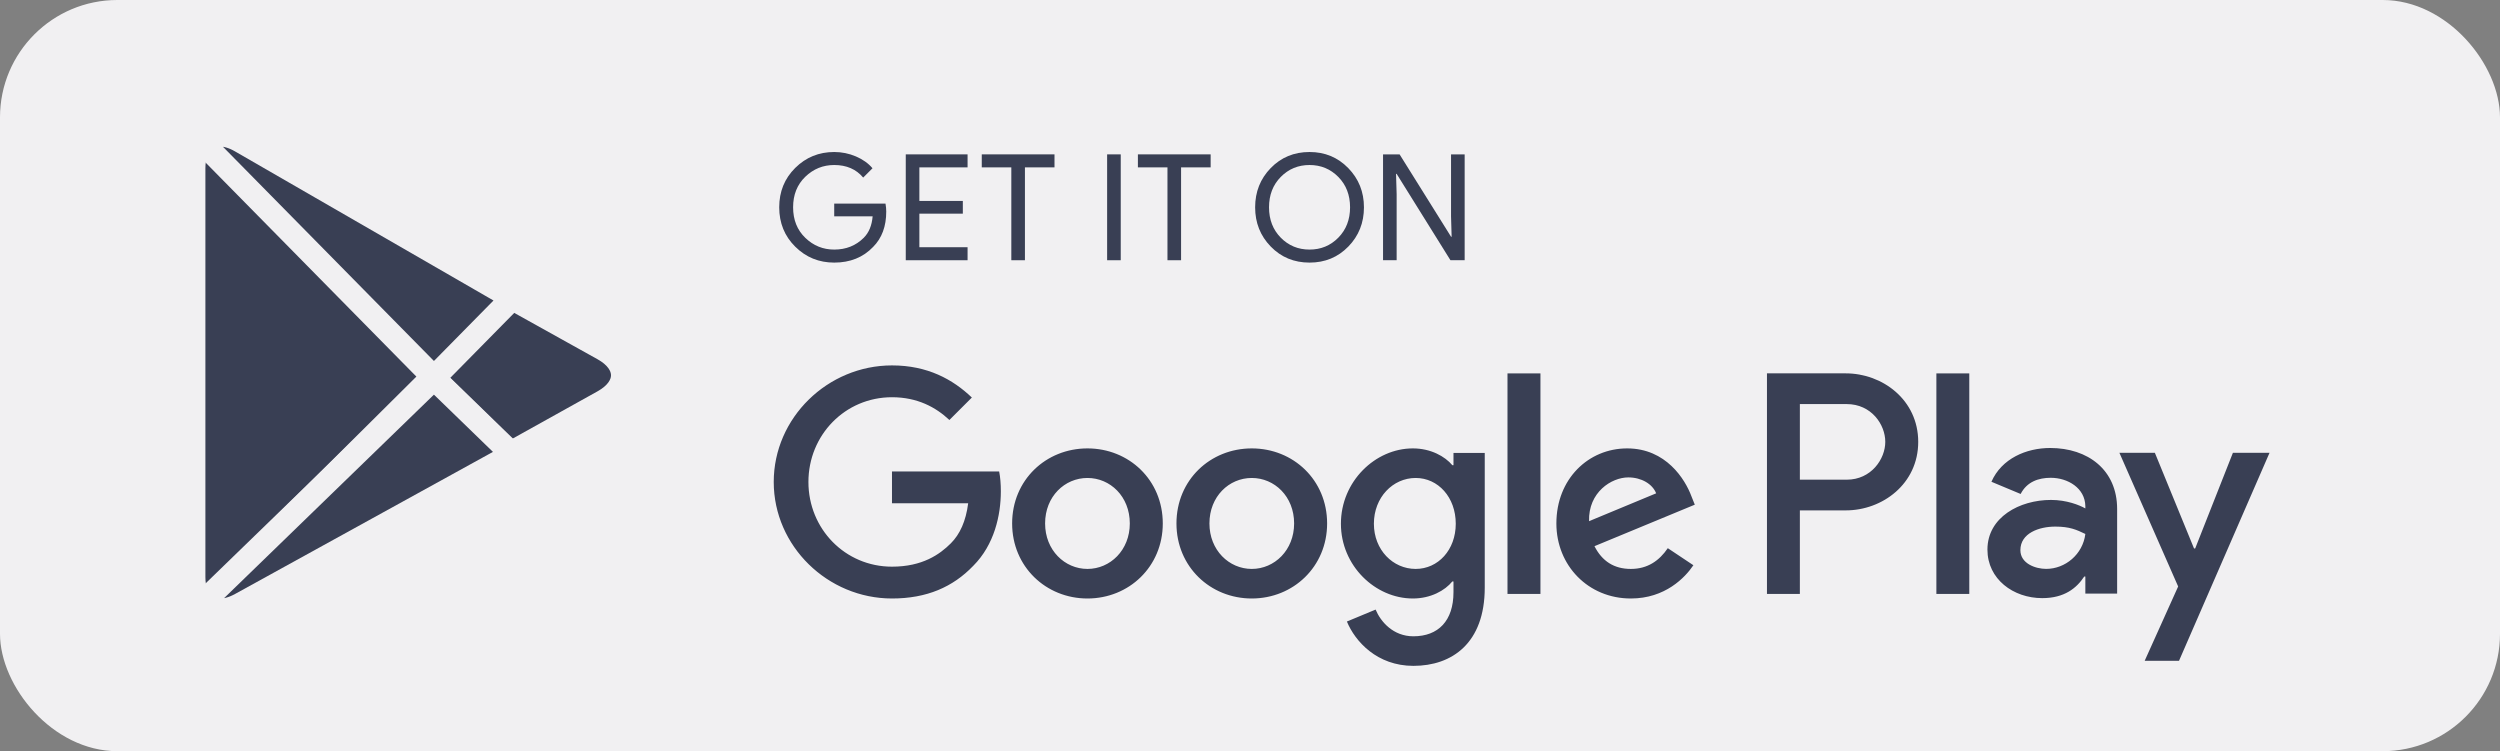
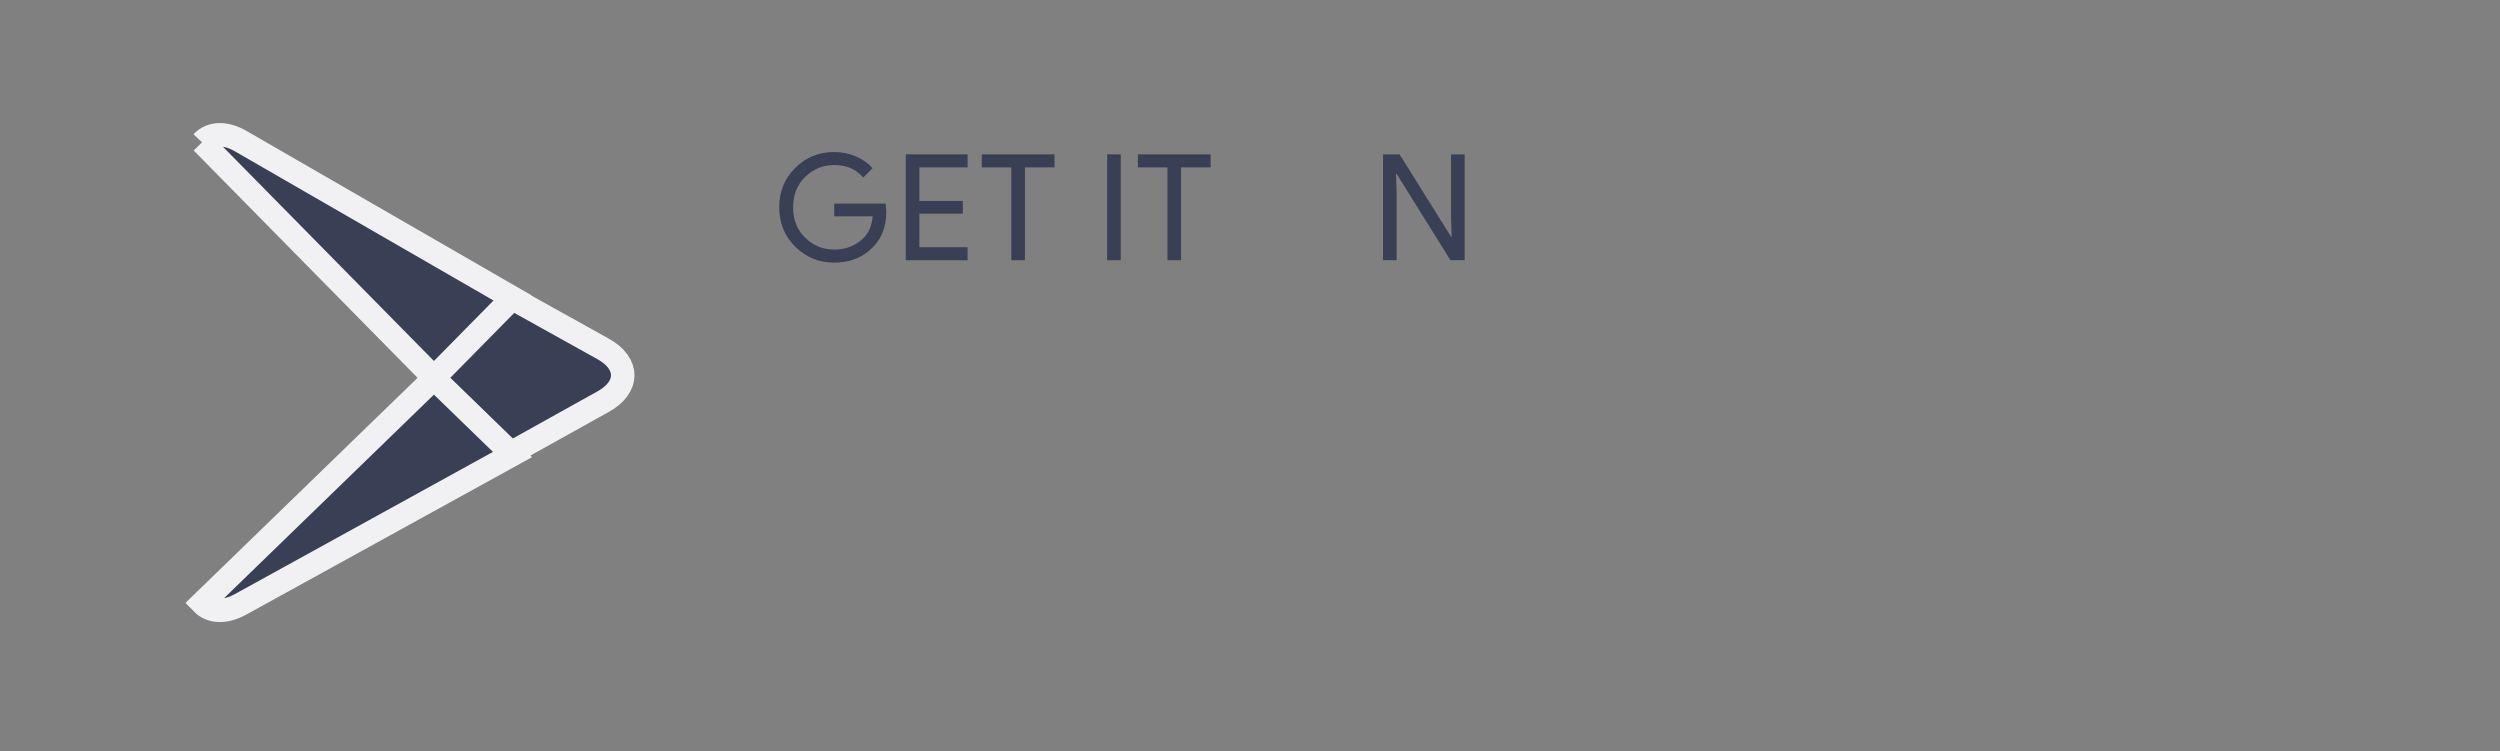
<svg xmlns="http://www.w3.org/2000/svg" width="426" height="128" viewBox="0 0 426 128">
  <rect x="0" y="0" width="426" height="128" fill="#808080" stroke="none" />
  <g fill="none" fill-rule="evenodd">
-     <rect width="426" height="128" fill="#F1F0F2" rx="20" />
    <g fill="#393F54" transform="translate(131 25)">
      <path d="M20.016,11.055 C20.016,13.575 19.271,15.58 17.777,17.077 C16.078,18.857 13.868,19.747 11.15,19.747 C8.547,19.747 6.331,18.845 4.512,17.038 C2.687,15.234 1.779,12.994 1.779,10.325 C1.779,7.652 2.687,5.415 4.512,3.608 C6.331,1.804 8.547,0.902 11.15,0.902 C12.44,0.902 13.679,1.155 14.851,1.657 C16.027,2.162 16.968,2.832 17.674,3.671 L16.087,5.259 C14.893,3.834 13.249,3.118 11.15,3.118 C9.25,3.118 7.608,3.785 6.222,5.12 C4.836,6.458 4.145,8.19 4.145,10.325 C4.145,12.456 4.836,14.191 6.222,15.526 C7.608,16.864 9.25,17.528 11.15,17.528 C13.165,17.528 14.842,16.858 16.189,15.514 C17.061,14.639 17.566,13.424 17.698,11.861 L11.15,11.861 L11.15,9.693 L19.89,9.693 C19.974,10.165 20.016,10.616 20.016,11.055" />
      <polygon points="33.874 3.521 25.66 3.521 25.66 9.24 33.066 9.24 33.066 11.407 25.66 11.407 25.66 17.126 33.874 17.126 33.874 19.344 23.342 19.344 23.342 1.305 33.874 1.305" />
      <polygon points="43.648 19.343 41.33 19.343 41.33 3.52 36.292 3.52 36.292 1.304 48.687 1.304 48.687 3.52 43.648 3.52" />
      <polygon points="57.655 19.344 59.974 19.344 59.974 1.305 57.655 1.305" />
      <polygon points="70.255 19.343 67.937 19.343 67.937 3.52 62.898 3.52 62.898 1.304 75.294 1.304 75.294 3.52 70.255 3.52" />
-       <path d="M87.244,15.502 C88.579,16.855 90.212,17.528 92.145,17.528 C94.075,17.528 95.711,16.855 97.046,15.502 C98.38,14.149 99.051,12.423 99.051,10.325 C99.051,8.226 98.38,6.497 97.046,5.147 C95.711,3.794 94.075,3.118 92.145,3.118 C90.212,3.118 88.579,3.794 87.244,5.147 C85.912,6.497 85.242,8.226 85.242,10.325 C85.242,12.423 85.912,14.149 87.244,15.502 M98.759,17.011 C96.985,18.836 94.782,19.747 92.145,19.747 C89.508,19.747 87.305,18.836 85.534,17.011 C83.76,15.189 82.876,12.961 82.876,10.325 C82.876,7.688 83.76,5.457 85.534,3.635 C87.305,1.813 89.508,0.902 92.145,0.902 C94.767,0.902 96.964,1.816 98.747,3.647 C100.527,5.478 101.417,7.703 101.417,10.325 C101.417,12.961 100.53,15.189 98.759,17.011" />
      <polygon points="104.67 19.343 104.67 1.304 107.49 1.304 116.257 15.336 116.359 15.336 116.257 11.86 116.257 1.304 118.578 1.304 118.578 19.343 116.158 19.343 106.988 4.63 106.886 4.63 106.988 8.108 106.988 19.343" />
-       <path d="M198.959,76.208 L204.566,76.208 L204.566,38.624 L198.959,38.624 L198.959,76.208 Z M249.486,52.162 L243.058,68.457 L242.863,68.457 L236.191,52.162 L230.148,52.162 L240.157,74.936 L234.45,87.606 L240.301,87.606 L255.727,52.162 L249.486,52.162 Z M217.668,71.939 C215.834,71.939 213.273,71.019 213.273,68.746 C213.273,65.848 216.462,64.732 219.219,64.732 C221.682,64.732 222.845,65.267 224.343,65.989 C223.91,69.473 220.912,71.939 217.668,71.939 L217.668,71.939 Z M218.348,51.338 C214.286,51.338 210.08,53.13 208.339,57.093 L213.318,59.173 C214.385,57.093 216.366,56.416 218.444,56.416 C221.345,56.416 224.297,58.157 224.343,61.251 L224.343,61.638 C223.326,61.058 221.153,60.189 218.492,60.189 C213.125,60.189 207.659,63.139 207.659,68.65 C207.659,73.68 212.061,76.921 216.995,76.921 C220.765,76.921 222.845,75.228 224.15,73.244 L224.343,73.244 L224.343,76.145 L229.76,76.145 L229.76,61.735 C229.76,55.063 224.778,51.338 218.348,51.338 L218.348,51.338 Z M183.679,56.738 L175.697,56.738 L175.697,43.855 L183.679,43.855 C187.871,43.855 190.252,47.324 190.252,50.295 C190.252,53.208 187.871,56.738 183.679,56.738 L183.679,56.738 Z M183.532,38.621 L170.09,38.621 L170.09,76.208 L175.697,76.208 L175.697,61.969 L183.532,61.969 C189.75,61.969 195.865,57.468 195.865,50.295 C195.865,43.124 189.75,38.621 183.532,38.621 L183.532,38.621 Z M110.23,71.945 C106.355,71.945 103.111,68.701 103.111,64.245 C103.111,59.738 106.355,56.446 110.23,56.446 C114.058,56.446 117.061,59.738 117.061,64.245 C117.061,68.701 114.058,71.945 110.23,71.945 L110.23,71.945 Z M116.673,54.267 L116.478,54.267 C115.218,52.766 112.798,51.407 109.746,51.407 C103.351,51.407 97.492,57.029 97.492,64.245 C97.492,71.413 103.351,76.984 109.746,76.984 C112.798,76.984 115.218,75.628 116.478,74.076 L116.673,74.076 L116.673,75.916 C116.673,80.811 114.058,83.424 109.843,83.424 C106.406,83.424 104.274,80.955 103.403,78.872 L98.511,80.907 C99.912,84.296 103.643,88.463 109.843,88.463 C116.433,88.463 122.001,84.587 122.001,75.141 L122.001,52.183 L116.673,52.183 L116.673,54.267 Z M125.876,76.208 L131.492,76.208 L131.492,38.624 L125.876,38.624 L125.876,76.208 Z M139.775,63.809 C139.631,58.866 143.606,56.35 146.462,56.35 C148.69,56.35 150.578,57.465 151.209,59.062 L139.775,63.809 Z M157.213,59.546 C156.149,56.69 152.902,51.407 146.266,51.407 C139.679,51.407 134.207,56.591 134.207,64.197 C134.207,71.365 139.631,76.984 146.895,76.984 C152.757,76.984 156.149,73.4 157.553,71.316 L153.193,68.409 C151.741,70.541 149.757,71.945 146.895,71.945 C144.039,71.945 142.003,70.637 140.698,68.069 L157.793,60.998 L157.213,59.546 Z M20.994,55.334 L20.994,60.758 L33.976,60.758 C33.588,63.809 32.572,66.037 31.021,67.585 C29.13,69.476 26.177,71.56 20.994,71.56 C13.003,71.56 6.755,65.117 6.755,57.126 C6.755,49.134 13.003,42.688 20.994,42.688 C25.305,42.688 28.453,44.384 30.777,46.567 L34.605,42.74 C31.361,39.64 27.049,37.265 20.994,37.265 C10.047,37.265 0.844,46.179 0.844,57.126 C0.844,68.069 10.047,76.984 20.994,76.984 C26.902,76.984 31.361,75.045 34.845,71.413 C38.432,67.829 39.544,62.793 39.544,58.722 C39.544,57.465 39.448,56.302 39.256,55.334 L20.994,55.334 Z M54.303,71.945 C50.428,71.945 47.085,68.749 47.085,64.197 C47.085,59.594 50.428,56.446 54.303,56.446 C58.179,56.446 61.519,59.594 61.519,64.197 C61.519,68.749 58.179,71.945 54.303,71.945 L54.303,71.945 Z M54.303,51.407 C47.232,51.407 41.468,56.786 41.468,64.197 C41.468,71.56 47.232,76.984 54.303,76.984 C61.375,76.984 67.138,71.56 67.138,64.197 C67.138,56.786 61.375,51.407 54.303,51.407 L54.303,51.407 Z M82.303,71.945 C78.427,71.945 75.087,68.749 75.087,64.197 C75.087,59.594 78.427,56.446 82.303,56.446 C86.178,56.446 89.518,59.594 89.518,64.197 C89.518,68.749 86.178,71.945 82.303,71.945 L82.303,71.945 Z M82.303,51.407 C75.232,51.407 69.468,56.786 69.468,64.197 C69.468,71.56 75.232,76.984 82.303,76.984 C89.377,76.984 95.141,71.56 95.141,64.197 C95.141,56.786 89.377,51.407 82.303,51.407 L82.303,51.407 Z" />
    </g>
    <g fill="#393F54" stroke="#F1F0F2" stroke-width="4" transform="translate(33 22)">
-       <path d="M1.467,2.227 C0.543,3.198 0,4.703 0,6.655 L0,76.342 C0,78.294 0.543,79.802 1.467,80.77 L1.702,81 L41,41.96 L41,41.5 L41,41.04 L1.702,2 L1.467,2.227 Z" />
      <path d="M40.846,41.494 L40.846,41.948 L40.846,42.402 L53.953,55.245 L54.252,55.08 L69.783,46.434 C72.001,45.202 73.113,43.575 73.113,41.948 L73.113,41.948 C73.113,40.321 72.001,38.694 69.783,37.462 L69.783,37.462 L54.252,28.819 L53.957,28.654 L40.846,41.494 Z" />
      <path d="M1.431 80.778C2.89 82.277 5.302 82.462 8.018 80.966L8.018 80.966 54.332 55.449 40.942 42.462 1.431 80.778zM1.431 2.245L40.942 42.359 54.332 28.766 8.018 2.049C6.746 1.314 5.537.97 4.464.97L4.464.97C3.249.97 2.205 1.414 1.431 2.245" />
    </g>
  </g>
</svg>